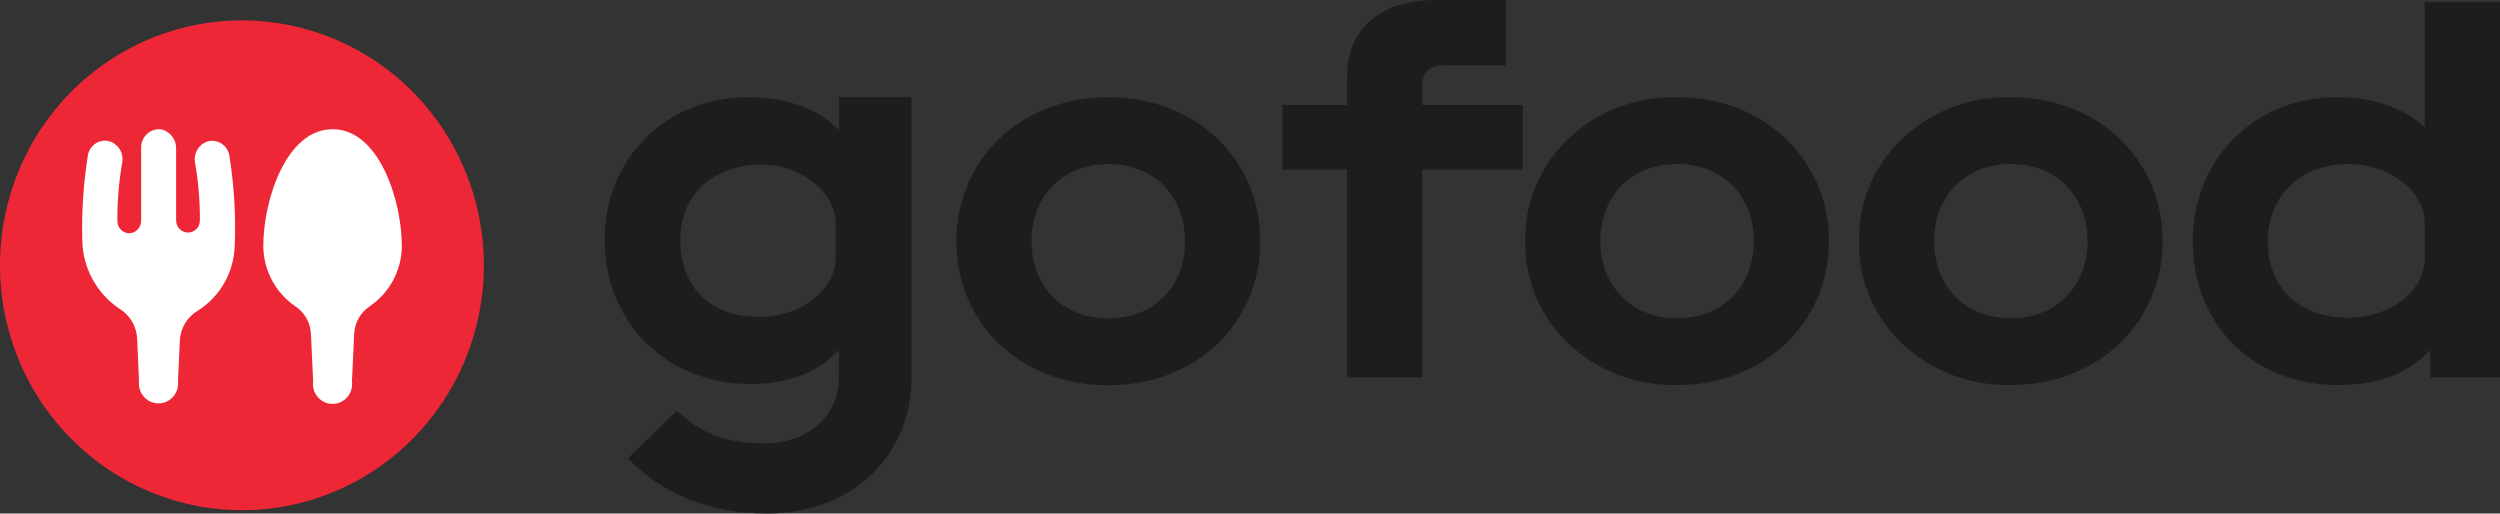
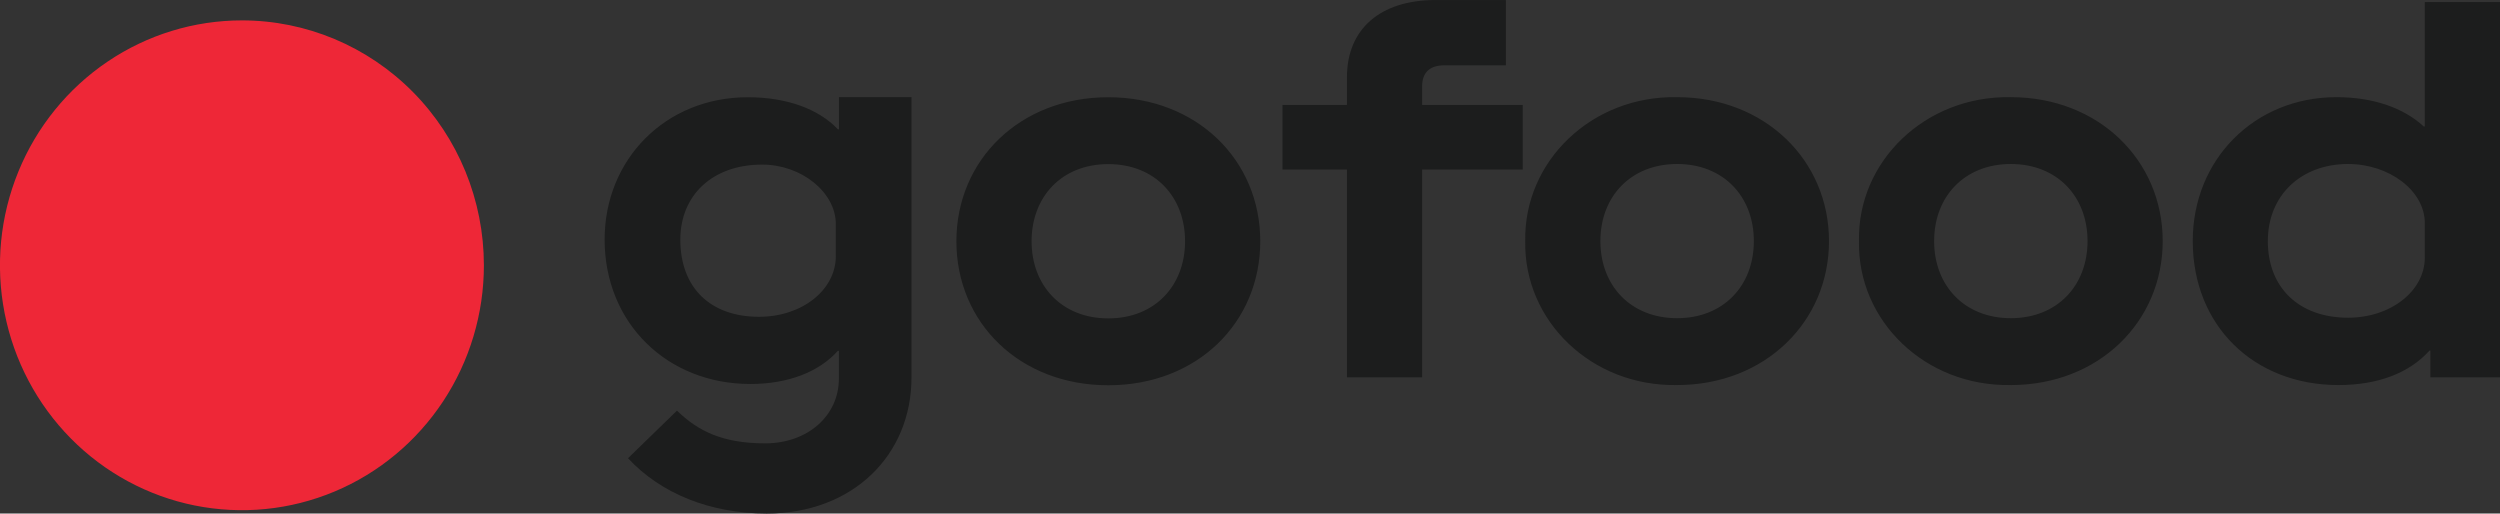
<svg xmlns="http://www.w3.org/2000/svg" width="185" height="38" viewBox="0 0 185 38" fill="none">
  <rect x="0" y="0" width="185" height="38" fill="#333333" stroke="none" />
  <g clip-path="url(#clip0_180_23)">
    <path fill-rule="evenodd" clip-rule="evenodd" d="M35.808 19.628C35.809 23.212 34.759 26.717 32.792 29.697C30.825 32.678 28.029 35.001 24.757 36.373C21.485 37.745 17.885 38.105 14.411 37.406C10.938 36.707 7.747 34.981 5.243 32.447C2.738 29.912 1.032 26.683 0.341 23.168C-0.35 19.652 0.005 16.008 1.36 12.697C2.715 9.385 5.01 6.554 7.955 4.563C10.899 2.571 14.361 1.509 17.903 1.509C22.651 1.509 27.205 3.417 30.563 6.815C33.921 10.213 35.807 14.822 35.808 19.628Z" fill="#EE2737" />
-     <path fill-rule="evenodd" clip-rule="evenodd" d="M17.369 18.196C17.339 19.16 17.074 20.102 16.598 20.938C16.122 21.774 15.45 22.478 14.641 22.988C14.259 23.212 13.938 23.528 13.706 23.907C13.474 24.286 13.338 24.718 13.31 25.163L13.171 28.221C13.193 28.426 13.172 28.634 13.11 28.83C13.048 29.026 12.945 29.207 12.809 29.361C12.673 29.515 12.507 29.637 12.321 29.721C12.135 29.806 11.933 29.849 11.729 29.849C11.526 29.849 11.324 29.806 11.138 29.721C10.952 29.637 10.786 29.515 10.65 29.361C10.514 29.207 10.411 29.026 10.349 28.83C10.287 28.634 10.266 28.426 10.288 28.221L10.149 25.055C10.125 24.608 9.994 24.174 9.768 23.791C9.542 23.407 9.227 23.084 8.85 22.851C8.012 22.295 7.322 21.54 6.841 20.651C6.359 19.762 6.101 18.766 6.09 17.753C6.036 15.682 6.171 13.611 6.493 11.566C6.513 11.391 6.568 11.221 6.654 11.068C6.741 10.914 6.858 10.78 6.997 10.674C7.136 10.567 7.296 10.491 7.465 10.448C7.635 10.406 7.811 10.399 7.983 10.427C8.331 10.502 8.636 10.712 8.835 11.011C9.033 11.31 9.108 11.675 9.044 12.03C8.798 13.444 8.678 14.878 8.685 16.315C8.68 16.435 8.699 16.555 8.74 16.668C8.781 16.781 8.844 16.884 8.925 16.973C9.006 17.061 9.103 17.132 9.211 17.183C9.319 17.233 9.436 17.261 9.555 17.265C9.796 17.259 10.024 17.156 10.191 16.98C10.357 16.803 10.449 16.567 10.445 16.323V10.95C10.438 10.754 10.474 10.559 10.55 10.379C10.626 10.199 10.74 10.038 10.884 9.907C11.028 9.777 11.198 9.679 11.384 9.623C11.569 9.566 11.764 9.551 11.956 9.579C12.273 9.656 12.554 9.843 12.75 10.106C12.947 10.369 13.047 10.693 13.034 11.023V16.32C13.034 16.556 13.127 16.783 13.292 16.949C13.456 17.116 13.68 17.21 13.913 17.21C14.146 17.21 14.369 17.116 14.534 16.949C14.699 16.783 14.791 16.556 14.791 16.32C14.802 14.883 14.681 13.448 14.432 12.033C14.368 11.679 14.442 11.314 14.64 11.015C14.838 10.716 15.143 10.508 15.49 10.433C15.662 10.406 15.838 10.414 16.007 10.457C16.175 10.499 16.334 10.576 16.473 10.682C16.612 10.788 16.729 10.921 16.816 11.073C16.903 11.226 16.959 11.394 16.981 11.569C17.329 13.76 17.459 15.981 17.369 18.199V18.196ZM24.619 9.562C28.029 9.562 29.736 14.783 29.736 18.234C29.726 19.11 29.505 19.97 29.093 20.741C28.68 21.511 28.089 22.169 27.37 22.657C27.035 22.878 26.755 23.175 26.554 23.526C26.352 23.876 26.235 24.269 26.21 24.673L26.045 28.224C26.073 28.432 26.056 28.643 25.997 28.843C25.937 29.043 25.836 29.229 25.7 29.386C25.564 29.544 25.396 29.67 25.208 29.757C25.02 29.843 24.815 29.888 24.608 29.888C24.402 29.888 24.197 29.843 24.009 29.757C23.821 29.67 23.653 29.544 23.517 29.386C23.381 29.229 23.279 29.043 23.22 28.843C23.16 28.643 23.144 28.432 23.172 28.224L23.009 24.676C22.985 24.272 22.868 23.879 22.666 23.529C22.465 23.18 22.185 22.883 21.849 22.663C21.13 22.173 20.54 21.515 20.128 20.743C19.715 19.972 19.494 19.111 19.483 18.234C19.483 14.786 21.188 9.565 24.601 9.565L24.619 9.562Z" fill="white" />
    <path fill-rule="evenodd" clip-rule="evenodd" d="M70.773 17.852C70.773 11.839 75.473 7.196 82.015 7.196C88.556 7.196 93.26 11.839 93.26 17.852C93.26 23.866 88.597 28.509 82.015 28.509C75.433 28.509 70.773 23.866 70.773 17.852ZM87.695 17.852C87.695 14.58 85.477 12.144 82.015 12.144C78.552 12.144 76.337 14.58 76.337 17.852C76.337 21.125 78.555 23.561 82.015 23.561C85.474 23.561 87.695 21.125 87.695 17.852ZM62.077 7.19H67.45V27.939C67.45 33.683 63.1 38 56.741 38C52.56 38 48.912 36.533 46.473 33.909L50.095 30.387C51.675 31.916 53.496 32.808 56.625 32.808C59.754 32.808 62.077 30.777 62.077 28.019V25.964H61.998C60.601 27.534 58.292 28.415 55.529 28.415C49.358 28.415 44.742 23.895 44.742 17.729C44.742 11.792 49.245 7.196 55.338 7.196C58.176 7.196 60.557 8.038 62.007 9.57H62.085V7.19H62.077ZM61.85 18.953V16.582C61.85 14.234 59.313 12.18 56.399 12.18C52.728 12.18 50.344 14.442 50.344 17.735C50.344 21.298 52.574 23.443 56.17 23.443C59.359 23.443 61.85 21.451 61.85 18.959V18.953ZM99.674 12.543H94.904V7.763H99.674V5.708C99.674 2.172 102.118 0.003 106.216 0.003H111.435V4.834H106.891C105.798 4.834 105.238 5.365 105.238 6.392V7.763H112.682V12.543H105.238V27.922H99.674V12.543ZM124.107 12.136C120.685 12.136 118.429 14.533 118.429 17.841C118.429 21.148 120.685 23.546 124.107 23.546C127.528 23.546 129.784 21.151 129.784 17.841C129.784 14.53 127.528 12.136 124.107 12.136ZM124.107 7.19C130.608 7.19 135.346 11.868 135.346 17.841C135.346 23.813 130.608 28.494 124.107 28.494C117.753 28.606 112.757 23.737 112.867 17.841C112.757 11.956 117.753 7.073 124.107 7.19ZM148.8 12.136C145.382 12.136 143.126 14.533 143.126 17.841C143.126 21.148 145.382 23.546 148.8 23.546C152.219 23.546 154.478 21.151 154.478 17.841C154.478 14.53 152.222 12.136 148.797 12.136H148.8ZM148.8 7.19C155.304 7.19 160.04 11.868 160.04 17.841C160.04 23.813 155.304 28.494 148.8 28.494C142.45 28.606 137.451 23.737 137.564 17.841C137.445 11.956 142.45 7.073 148.8 7.19ZM179.436 16.508C179.436 14.114 176.803 12.136 173.758 12.136C170.278 12.136 167.819 14.457 167.819 17.841C167.819 21.304 170.139 23.511 173.761 23.511C176.919 23.511 179.436 21.53 179.436 19.056V16.508ZM172.897 7.19C175.562 7.19 177.826 7.947 179.357 9.359H179.436V0.153H185V27.922H179.847V25.944H179.781C178.276 27.617 175.944 28.494 173.05 28.494C166.775 28.494 162.264 24.092 162.264 17.841C162.258 11.792 166.845 7.19 172.897 7.19Z" fill="#1C1D1D" />
  </g>
  <defs>
    <clipPath id="clip0_180_23">
      <rect width="185" height="38" fill="white" />
    </clipPath>
  </defs>
</svg>